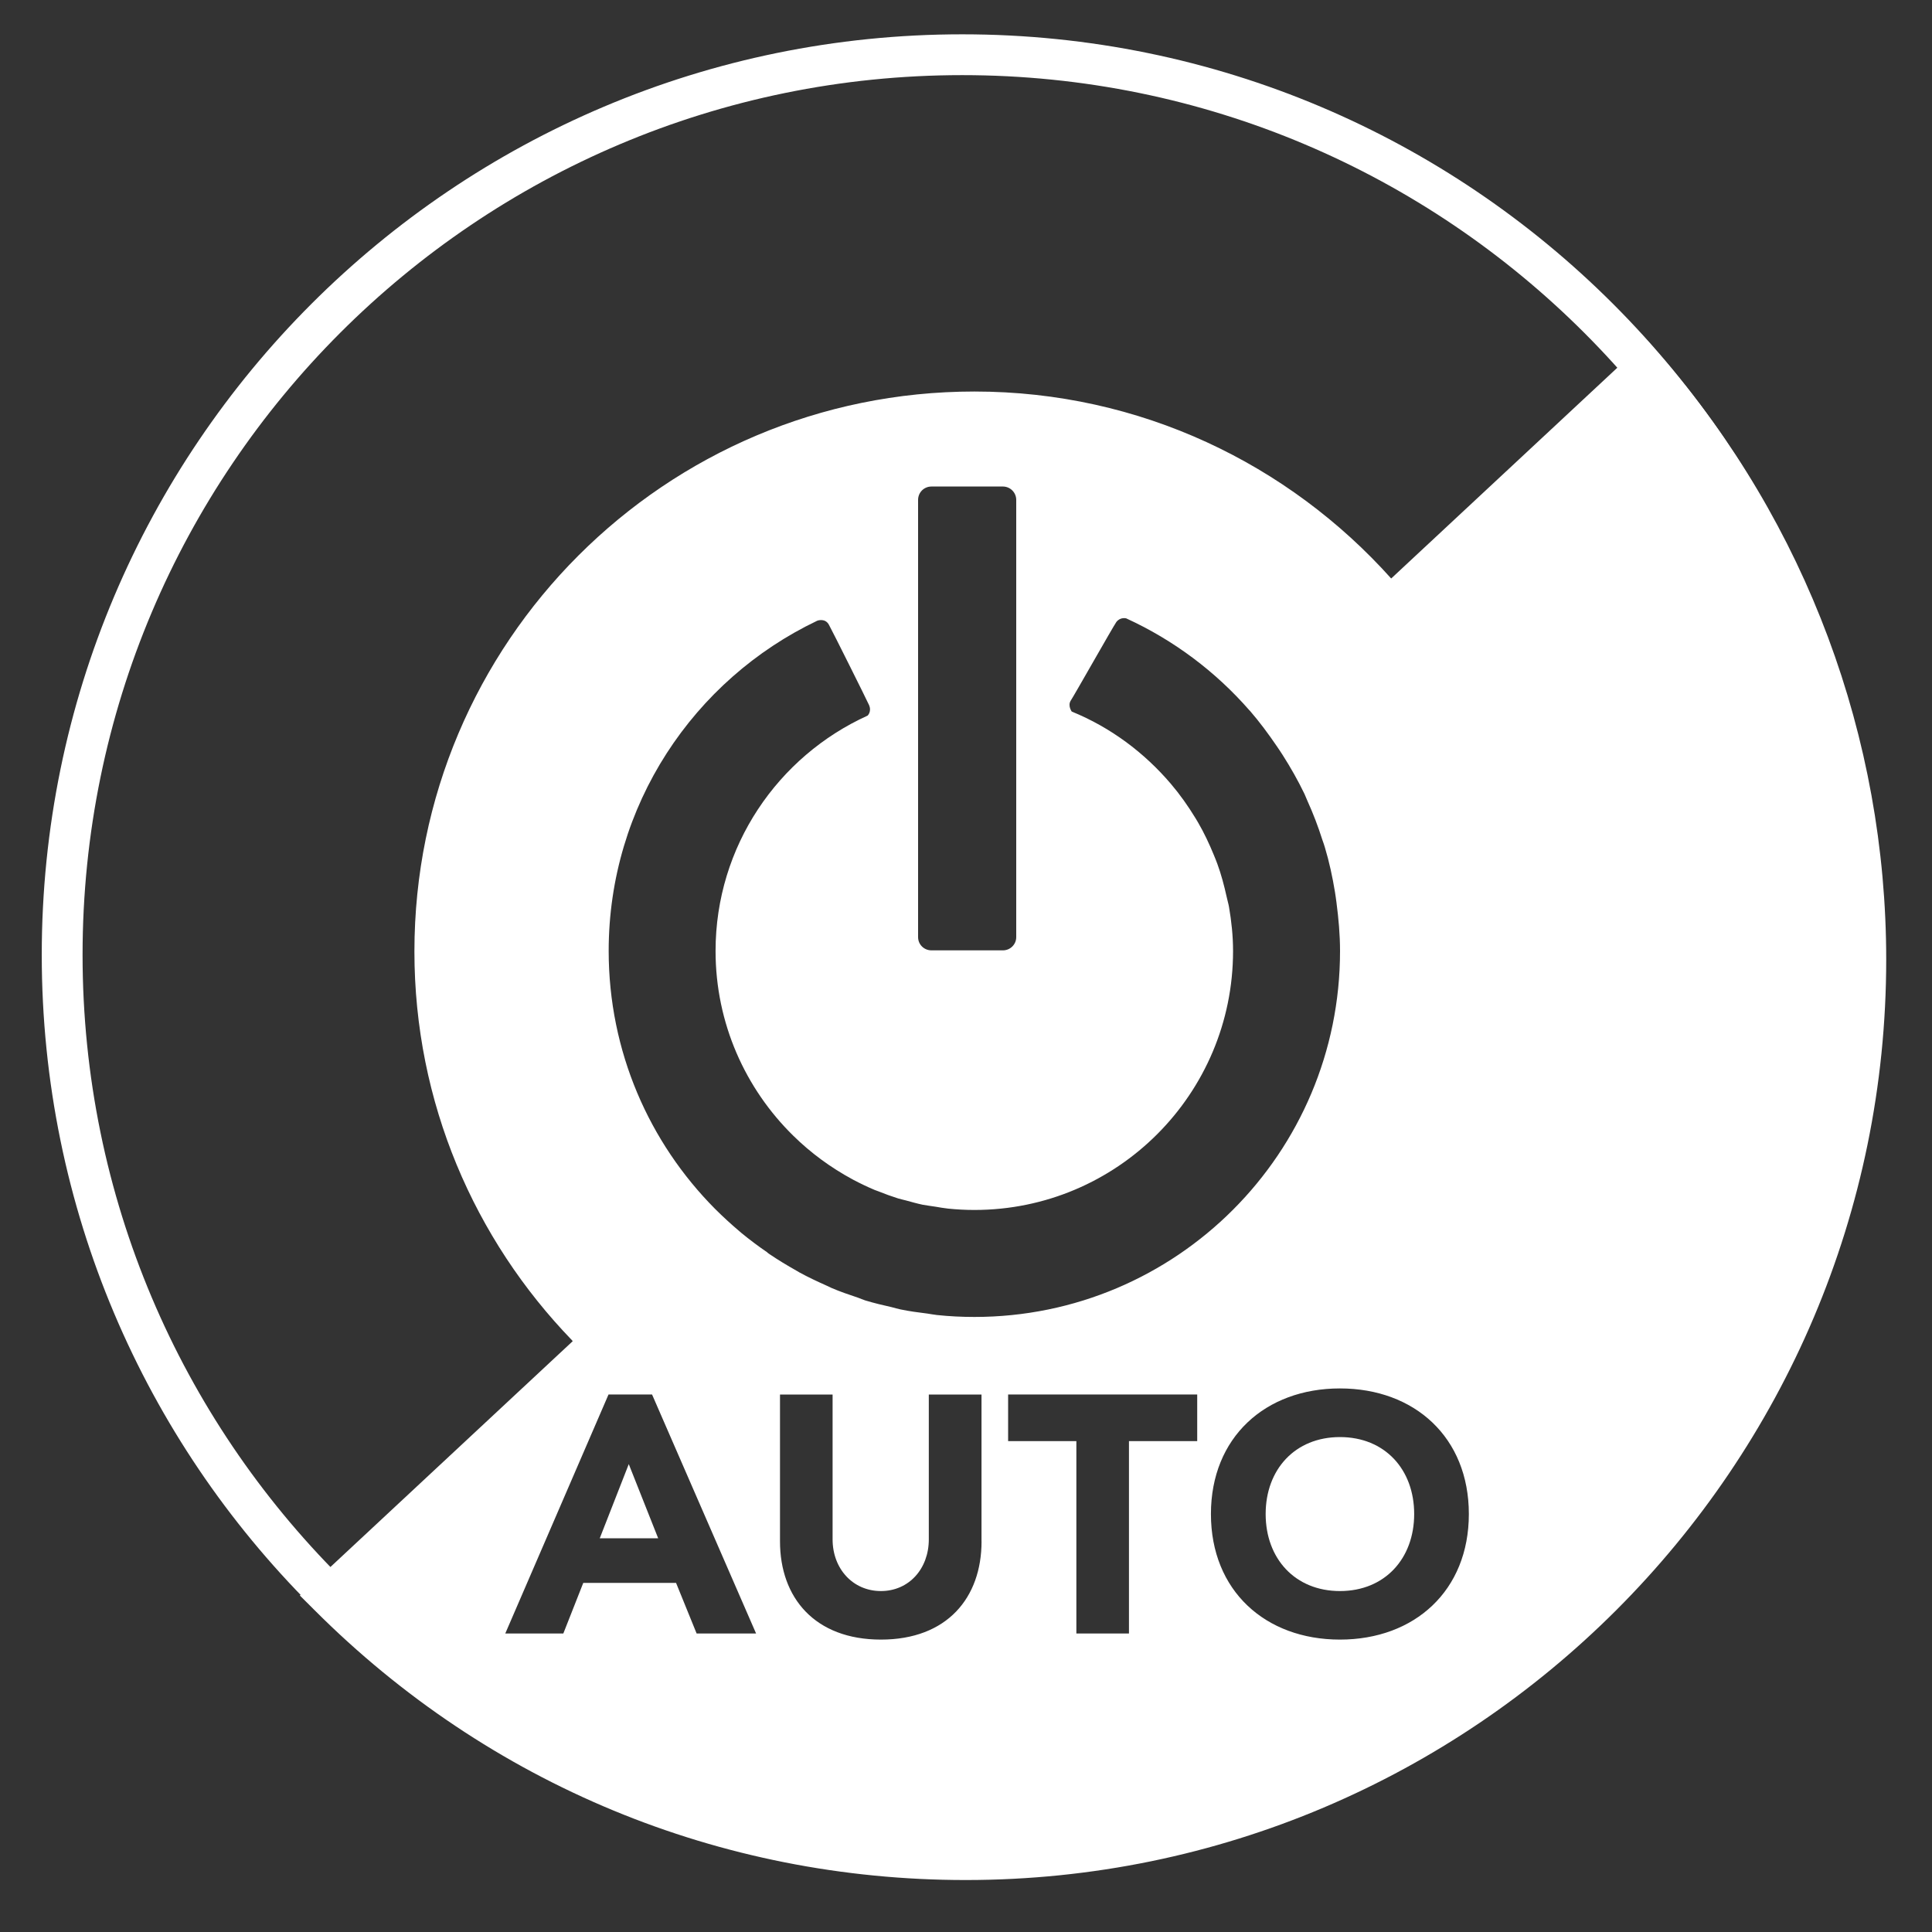
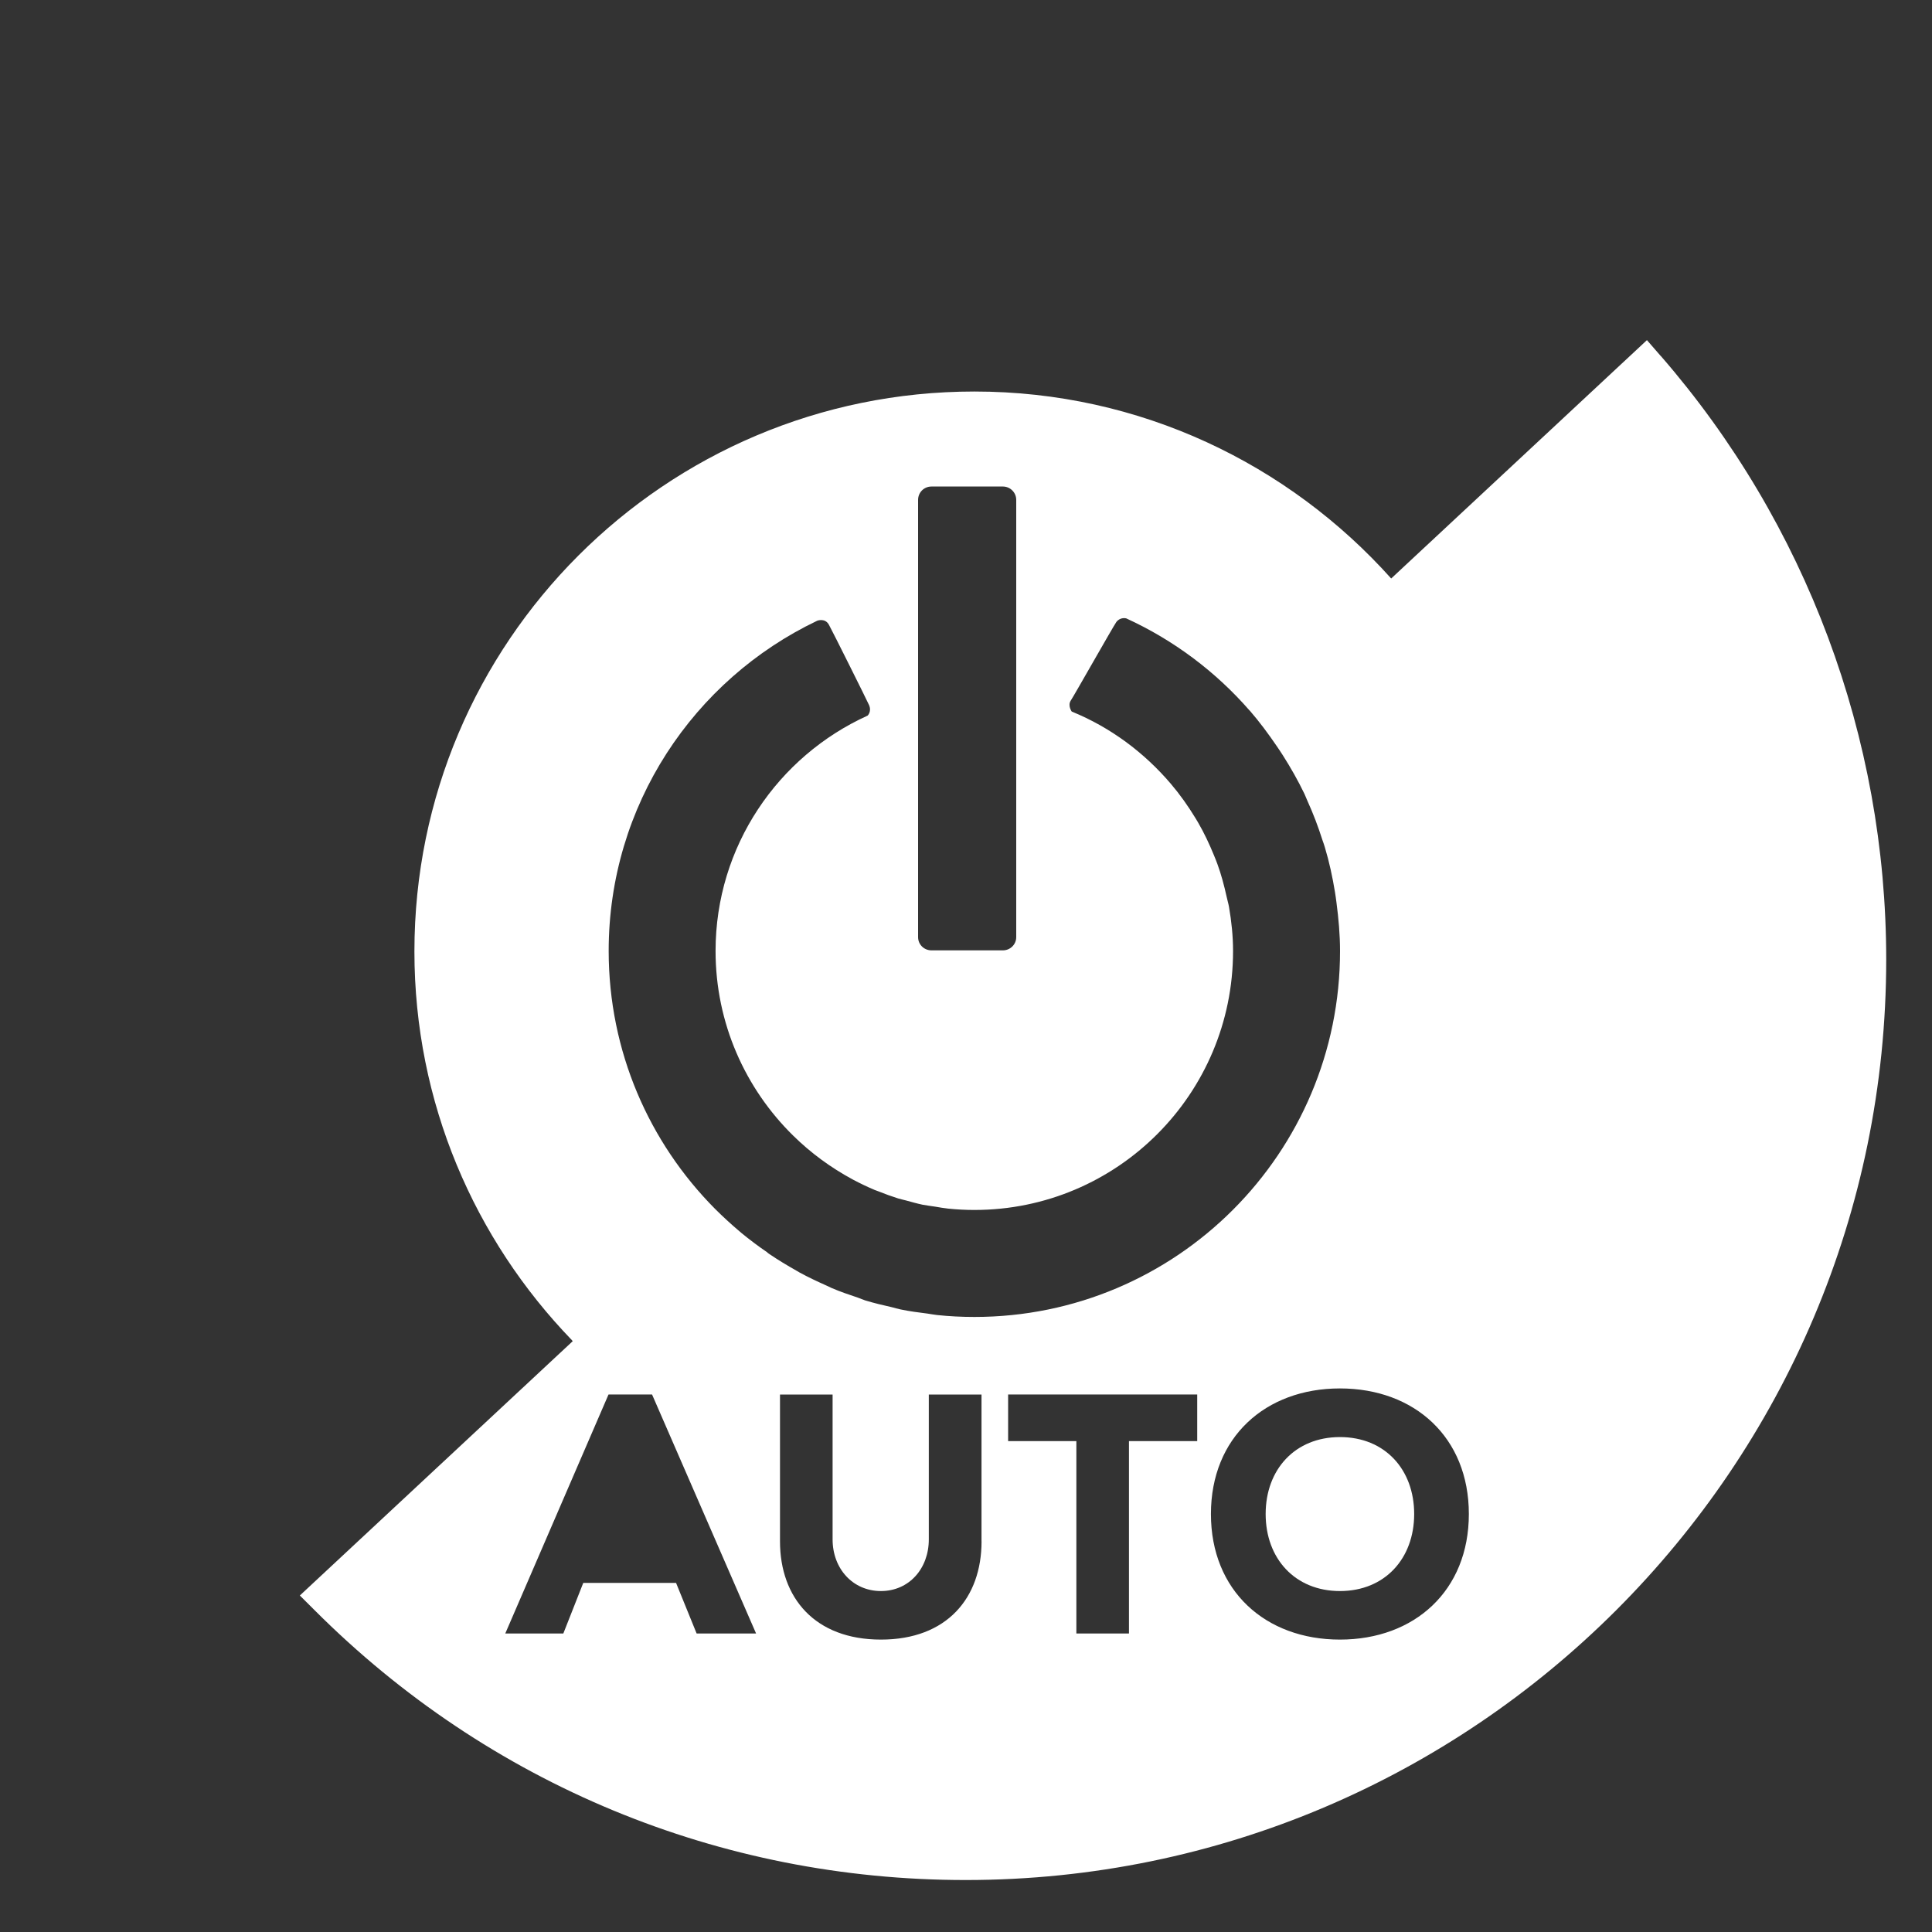
<svg xmlns="http://www.w3.org/2000/svg" id="Auto_Power" version="1.1" viewBox="0 0 400 400">
  <rect x="0" y="0" width="400" height="400" fill="#333333" stroke="none" />
  <defs>
    <style>
      .st0 {
        fill: none;
        stroke: #fff;
        stroke-miterlimit: 10;
        stroke-width: 8.45px;
      }

      .st1 {
        fill: #fff;
      }
    </style>
  </defs>
-   <path class="st0" d="M12.87,197.69C12.87,94.77,96.31,11.33,199.22,11.33s186.36,83.44,186.36,186.36-83.42,186.37-186.36,186.37S12.87,300.62,12.87,197.69Z" />
  <g>
-     <polygon class="st1" points="124.17 318.49 136.27 318.49 130.18 303.13 124.17 318.49" />
    <path class="st1" d="M277.42,297.53c-9.29,0-15.38,6.7-15.38,15.93s6.09,15.95,15.38,15.95,15.37-6.72,15.37-15.95-6.07-15.93-15.37-15.93Z" />
    <path class="st1" d="M343.85,73.72l-2.87-3.3-52.95,49.35h0c-21.23-23.7-51.98-38.71-86.29-38.71-64.03,0-115.94,51.9-115.94,115.92,0,31.3,12.45,59.62,32.6,80.48l-.02-.02c.07.07.13.15.2.23l-56.5,52.66,3.1,3.09c36,36,83.85,55.82,134.76,55.82,105.08,0,190.58-85.49,190.58-190.58,0-45.94-16.57-90.32-46.66-124.95ZM190.08,103.5c0-1.54,1.22-2.77,2.77-2.77h14.79c1.52,0,2.76,1.24,2.76,2.77v90.52c0,1.52-1.24,2.74-2.76,2.74h-14.79c-1.55,0-2.77-1.22-2.77-2.74v-90.52ZM144.23,338.2l-4.26-10.48h-19.21l-4.13,10.48h-12.02l21.38-49.49h9.01l21.54,49.49h-12.31ZM158.9,259.32c-1.9-1.3-3.73-2.67-5.5-4.13-.05-.07-.12-.12-.18-.16-1.8-1.52-3.53-3.1-5.2-4.77h0c-13.6-13.7-22-32.55-22-53.38,0-30.16,17.63-56.17,43.15-68.35.16-.08,1.7-.59,2.46.84.78,1.42,7.69,15.27,8.3,16.61.58,1.35-.3,2.18-.3,2.18-18.54,8.4-31.48,27.05-31.48,48.73,0,14.97,6.17,28.52,16.09,38.25,3.63,3.57,7.76,6.6,12.26,9.03.07.03.13.07.18.1,1.45.76,2.92,1.47,4.42,2.1.28.12.56.2.84.31,1.32.53,2.66,1.02,4.03,1.45.51.16,1.07.26,1.6.41,1.14.31,2.29.64,3.47.89.86.16,1.75.26,2.62.4s1.75.31,2.64.4c1.78.18,3.6.28,5.43.28,29.6,0,53.56-24.03,53.56-53.61,0-3.14-.33-6.17-.84-9.14-.13-.73-.35-1.42-.5-2.15-.51-2.29-1.11-4.57-1.91-6.75-.21-.59-.46-1.17-.69-1.75-.96-2.34-2.03-4.64-3.29-6.8-.18-.31-.36-.63-.56-.94-1.52-2.49-3.2-4.87-5.08-7.08-5.53-6.49-12.5-11.7-20.53-14.97,0,0-.87-1.21-.21-2.26.69-1.02,8.65-15.12,9.44-16.27.84-1.11,2.06-.76,2.06-.76,9.82,4.49,18.52,11.03,25.53,19.07h.02c2.03,2.34,3.88,4.84,5.63,7.41.41.61.83,1.21,1.21,1.82,1.65,2.59,3.17,5.27,4.51,8.05.23.5.43,1.01.64,1.5,1.17,2.58,2.18,5.23,3.05,7.97.18.53.38,1.04.53,1.58.91,3.02,1.58,6.14,2.1,9.31.12.69.2,1.4.3,2.1.43,3.3.74,6.65.74,10.07,0,41.84-33.89,75.75-75.7,75.75-2.62,0-5.22-.13-7.76-.4-.68-.07-1.32-.21-1.98-.3-1.87-.23-3.75-.48-5.56-.86-.61-.12-1.19-.31-1.8-.46-1.85-.41-3.7-.86-5.5-1.4-.51-.16-1.01-.4-1.53-.58-1.83-.61-3.68-1.24-5.45-2-.33-.15-.64-.33-.97-.46-1.93-.86-3.83-1.75-5.68-2.76-.2-.12-.4-.25-.61-.36-1.93-1.09-3.83-2.23-5.65-3.47-.13-.08-.25-.18-.36-.26ZM203.22,319.12c0,11.67-7.13,20.34-20.83,20.34s-20.9-8.67-20.9-20.34v-30.4h10.89v29.99c0,6.07,4.19,10.7,10,10.7s9.92-4.62,9.92-10.7v-29.99h10.91v30.4ZM247.87,298.37h-14.13v39.83h-10.89v-39.83h-14.13v-9.66h39.15v9.66ZM277.42,339.46c-15.45,0-26.71-10.13-26.71-26s11.26-26,26.71-26,26.69,10.13,26.69,26-11.24,26-26.69,26Z" />
  </g>
</svg>